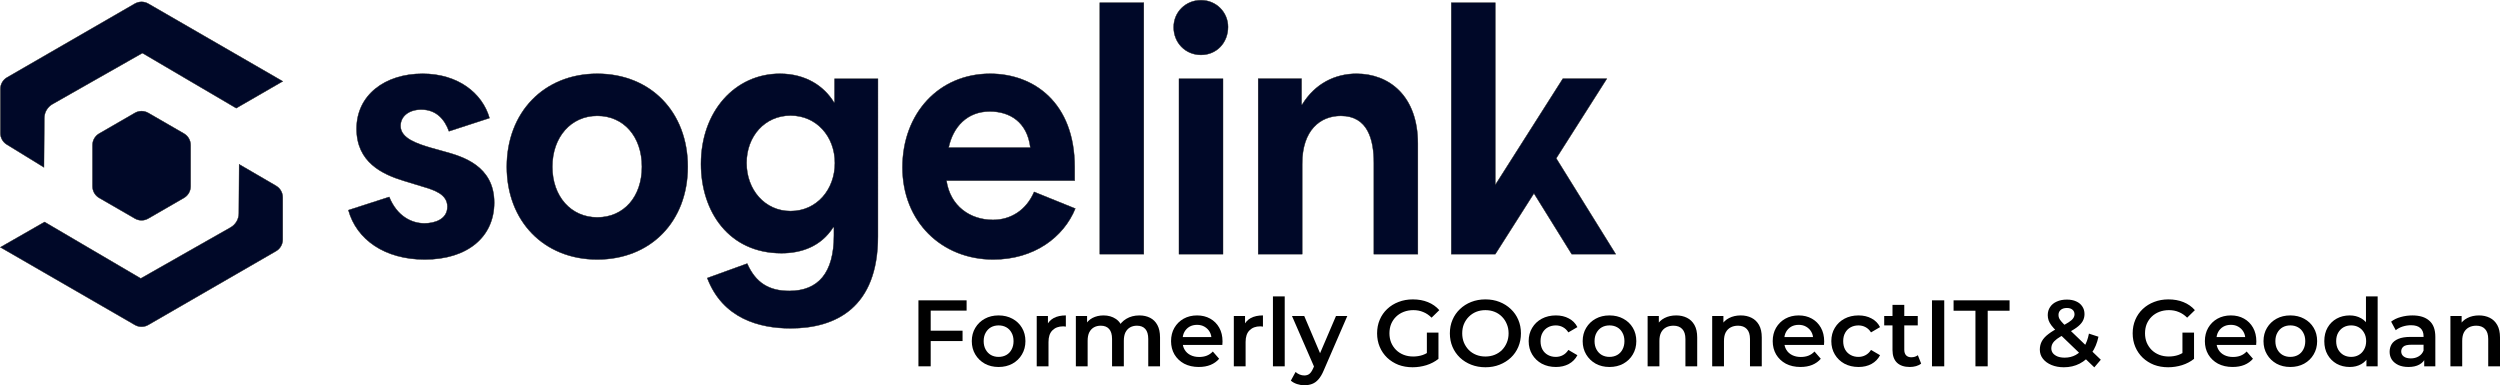
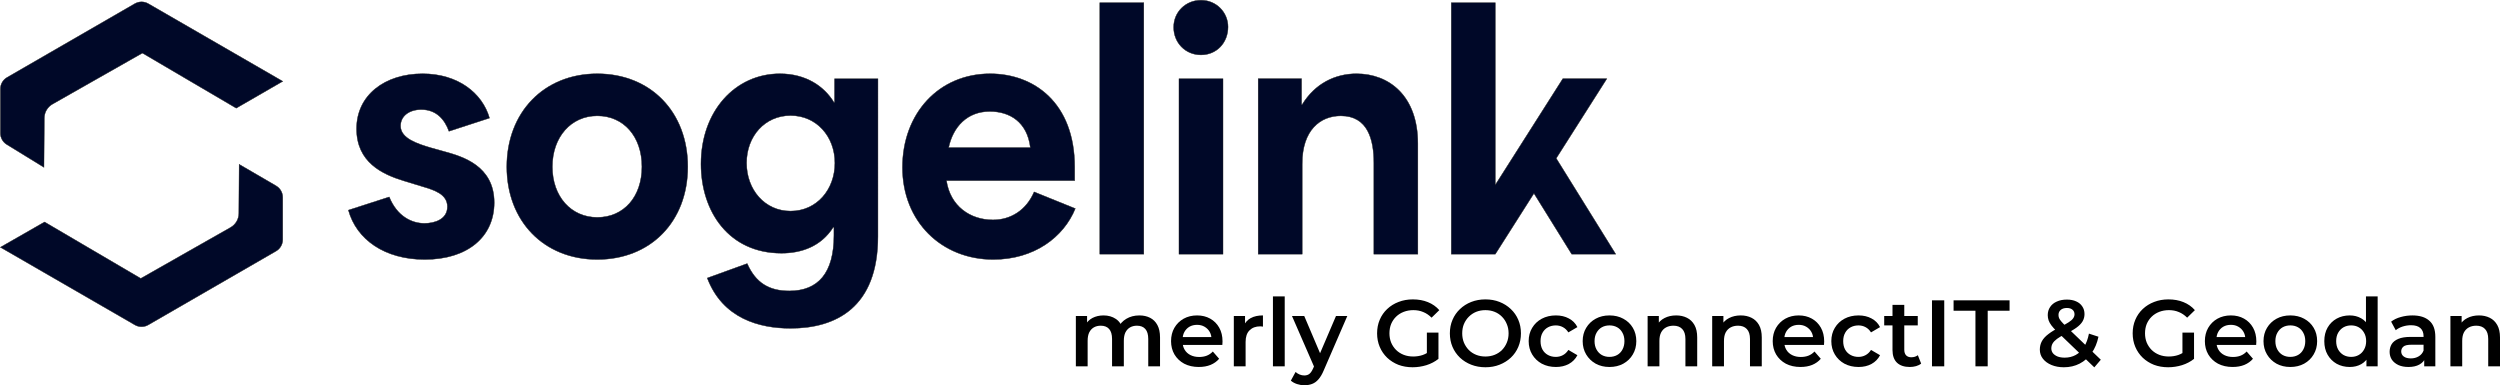
<svg xmlns="http://www.w3.org/2000/svg" xmlns:ns1="http://sodipodi.sourceforge.net/DTD/sodipodi-0.dtd" xmlns:ns2="http://www.inkscape.org/namespaces/inkscape" id="Layer_1" data-name="Layer 1" viewBox="0 0 1538.303 237.063" version="1.1" ns1:docname="sogelink-logo.svg" ns2:version="1.3.2 (091e20e, 2023-11-25, custom)" width="1538.303" height="237.063">
  <ns1:namedview id="namedview21" pagecolor="#505050" bordercolor="#eeeeee" borderopacity="1" ns2:showpageshadow="0" ns2:pageopacity="0" ns2:pagecheckerboard="0" ns2:deskcolor="#505050" ns2:zoom="1.0001607" ns2:cx="809.86985" ns2:cy="101.48369" ns2:window-width="3840" ns2:window-height="2054" ns2:window-x="-11" ns2:window-y="-11" ns2:window-maximized="1" ns2:current-layer="Layer_1" />
  <defs id="defs1">
    <style id="style1">
      .cls-1 {
        letter-spacing: 0em;
      }

      .cls-2 {
        letter-spacing: 0em;
      }

      .cls-3 {
        letter-spacing: 0em;
      }

      .cls-5 {
        fill: #000828;
        stroke: #1d1d1b;
        stroke-miterlimit: 10;
        stroke-width: .25px;
      }

      .cls-6 {
        letter-spacing: -.02em;
      }

      .cls-7 {
        letter-spacing: 0em;
      }

      .cls-8 {
        letter-spacing: 0em;
      }

      .cls-9 {
        letter-spacing: 0em;
      }
    </style>
  </defs>
  <g id="g9" transform="translate(-62.469,-92.125)">
    <path class="cls-5" d="m 232.37,206.48 -22.73,-13.23 -0.21,30.16 c -0.03,3.59 -1.97,6.9 -5.09,8.67 l -55.26,31.38 -59.19,-34.74 -27.17,15.55 82.77,47.79 c 2.53,1.46 5.64,1.46 8.17,0 l 78.68,-45.43 c 2.53,-1.46 4.09,-4.16 4.09,-7.08 v -25.99 c 0,-2.91 -1.55,-5.6 -4.06,-7.06 z" id="path1" />
    <path class="cls-5" d="m 145.49,94.35 -78.68,45.43 c -2.53,1.46 -4.09,4.16 -4.09,7.08 v 27.19 c 0,2.84 1.48,5.48 3.9,6.97 l 22.89,14.06 0.22,-30.26 c 0.02,-3.59 1.96,-6.9 5.09,-8.67 l 55.26,-31.38 57.75,33.9 28.61,-16.52 -82.77,-47.79 c -2.53,-1.46 -5.64,-1.46 -8.17,0 z" id="path2" />
-     <path class="cls-5" d="m 145.49,226.59 c 2.53,1.46 5.64,1.46 8.17,0 l 22.01,-12.71 c 2.53,-1.46 4.09,-4.16 4.09,-7.08 v -25.41 c 0,-2.92 -1.56,-5.62 -4.09,-7.08 L 153.66,161.6 c -2.53,-1.46 -5.64,-1.46 -8.17,0 l -22,12.71 c -2.53,1.46 -4.09,4.16 -4.09,7.08 v 25.41 c 0,2.92 1.56,5.62 4.09,7.08 z" id="path3" />
    <path class="cls-5" d="m 336.2,185.46 -8.31,-2.32 c -8.51,-2.51 -18.95,-5.8 -18.95,-13.54 0,-5.99 5.22,-10.05 12.76,-10.05 9.48,0 14.5,6.38 17.02,13.34 l 24.95,-8.12 c -4.45,-15.47 -19.53,-27.27 -41.19,-27.27 -23.21,0 -40.61,13.15 -40.61,33.84 0,20.69 15.86,28.04 29.2,32.1 l 11.41,3.48 c 7.16,2.13 15.28,4.64 15.28,12.38 0,7.74 -7.73,10.25 -14.12,10.25 -7.73,0 -16.82,-4.25 -21.66,-16.24 l -25.14,8.12 c 5.03,18.18 22.43,30.36 46.99,30.36 26.11,0 42.74,-13.73 42.74,-35 0,-22.82 -19.92,-28.43 -30.36,-31.33 z" id="path4" />
    <path class="cls-5" d="m 429.99,137.5 c -32.87,0 -55.69,23.79 -55.69,57.24 0,33.45 22.82,57.05 55.69,57.05 32.87,0 55.69,-23.4 55.69,-57.05 0,-33.65 -22.82,-57.24 -55.69,-57.24 z m 0,88.37 c -16.24,0 -27.65,-12.96 -27.65,-31.14 0,-18.18 11.41,-31.33 27.65,-31.33 16.24,0 27.46,12.76 27.46,31.33 0,18.57 -11.22,31.14 -27.46,31.14 z" id="path5" />
    <path class="cls-5" d="m 575.99,155.1 h -0.39 c -6,-9.86 -17.21,-17.6 -33.26,-17.6 -27.46,0 -48.54,23.01 -48.54,55.5 0,29.39 17.21,54.92 49.51,54.92 12.18,0 24.36,-4.06 31.91,-16.05 h 0.39 v 5.03 c 0,23.21 -9.67,34.23 -27.46,34.23 -12.57,0 -20.69,-5.03 -25.92,-16.82 l -24.56,8.9 c 9.48,24.95 32.1,30.94 51.25,30.94 27.85,0 53.76,-12.76 53.76,-56.47 V 140.6 h -26.69 z m -27.07,66.91 c -15.86,0 -27.07,-13.15 -27.07,-29.59 0,-16.44 11.22,-29.2 27.07,-29.2 15.85,0 27.27,12.76 27.27,29.2 0,16.44 -11.22,29.59 -27.27,29.59 z" id="path6" />
    <path class="cls-5" d="m 673.65,251.79 c 25.14,0 43.32,-13.73 50.47,-31.33 l -25.33,-10.25 c -4.83,11.22 -14.31,17.21 -25.33,17.21 -14.12,0 -26.3,-8.51 -28.62,-24.17 h 78.9 v -8.32 c 0,-39.64 -25.14,-57.43 -52.02,-57.43 -31.52,0 -53.95,24.37 -53.95,57.63 0,33.26 23.98,56.66 55.89,56.66 z m -2.13,-91.09 c 12.18,0 23.01,6.38 24.95,22.24 h -50.28 c 2.71,-12.76 11.41,-22.24 25.33,-22.24 z" id="path7" />
    <rect class="cls-5" x="739.2" y="93.79" width="27.07" height="154.7" id="rect7" />
    <rect class="cls-5" x="787.93" y="140.59" width="27.07" height="107.91" id="rect8" />
    <path class="cls-5" d="m 801.47,92.25 c -9.28,0 -16.82,7.15 -16.82,16.63 0,9.48 7.15,17.02 16.82,17.02 9.67,0 16.63,-7.54 16.63,-17.21 0,-8.9 -7.15,-16.44 -16.63,-16.44 z" id="path8" />
    <path class="cls-5" d="m 863.74,192.8 c 0,-20.5 11.02,-29.39 23.78,-29.39 16.63,0 20.31,14.7 20.31,29.01 v 56.08 h 27.07 v -68.07 c 0,-29.39 -17.79,-42.93 -37.71,-42.93 -13.15,0 -25.53,6 -33.45,18.95 h -0.39 V 140.59 H 836.66 V 248.5 h 27.07 v -55.7 z" id="path9" />
    <polygon class="cls-5" points="982.56,205.91 982.56,93.79 955.48,93.79 955.48,248.5 982.56,248.5 1006.34,211.09 1029.57,248.5 1056.65,248.5 1020.04,189.55 1051.16,140.59 1024.08,140.59 " id="polygon9" />
  </g>
  <g id="text21" class="cls-4" ns2:label="text21" transform="translate(559.681,225.405)" aria-label="Formerly GOconnectIT &amp; Geodan">
-     <path style="letter-spacing:-0.02em" d="M 5.452,0 V -40.6 H 35.09 v 6.322 H 12.992 V 0 Z m 6.902,-15.544 v -6.38 h 20.242 v 6.38 z" id="path21" />
-     <path d="m 54.756,0.406 q -4.756,0 -8.468,-2.03 -3.712,-2.088 -5.858,-5.684 -2.146,-3.596 -2.146,-8.178 0,-4.64 2.146,-8.178 2.146,-3.596 5.858,-5.626 3.712,-2.03 8.468,-2.03 4.814,0 8.526,2.03 3.77,2.03 5.858,5.568 2.146,3.538 2.146,8.236 0,4.582 -2.146,8.178 -2.088,3.596 -5.858,5.684 -3.712,2.03 -8.526,2.03 z m 0,-6.206 q 2.668,0 4.756,-1.16 2.088,-1.16 3.248,-3.364 1.218,-2.204 1.218,-5.162 0,-3.016 -1.218,-5.162 -1.16,-2.204 -3.248,-3.364 -2.088,-1.16 -4.698,-1.16 -2.668,0 -4.756,1.16 -2.03,1.16 -3.248,3.364 -1.218,2.146 -1.218,5.162 0,2.958 1.218,5.162 1.218,2.204 3.248,3.364 2.088,1.16 4.698,1.16 z" id="path22" />
-     <path style="letter-spacing:0em" d="m 78.236,0 v -30.972 h 6.902 v 8.526 l -0.812,-2.494 q 1.392,-3.132 4.35,-4.756 3.016,-1.624 7.482,-1.624 v 6.902 q -0.464,-0.116 -0.87,-0.116 -0.406,-0.058 -0.812,-0.058 -4.118,0 -6.554,2.436 -2.436,2.378 -2.436,7.134 V 0 Z" id="path23" />
    <path style="letter-spacing:0em" d="m 102.316,0 v -30.972 h 6.902 v 8.236 L 108,-25.172 q 1.566,-3.016 4.524,-4.582 3.016,-1.566 6.844,-1.566 4.35,0 7.54,2.146 3.248,2.146 4.292,6.496 l -2.842,-0.986 q 1.508,-3.48 4.988,-5.568 3.48,-2.088 8.062,-2.088 3.712,0 6.554,1.45 2.9,1.45 4.524,4.466 1.624,2.958 1.624,7.656 V 0 h -7.25 v -16.82 q 0,-4.118 -1.798,-6.148 -1.798,-2.03 -5.162,-2.03 -2.378,0 -4.234,1.044 -1.798,1.044 -2.842,3.074 -0.986,2.03 -0.986,5.162 V 0 h -7.25 v -16.82 q 0,-4.118 -1.798,-6.148 -1.798,-2.03 -5.162,-2.03 -2.378,0 -4.234,1.044 -1.798,1.044 -2.842,3.074 -0.986,2.03 -0.986,5.162 V 0 Z" id="path24" />
    <path d="m 178.004,0.406 q -5.162,0 -9.048,-2.03 -3.828,-2.088 -5.974,-5.684 -2.088,-3.596 -2.088,-8.178 0,-4.64 2.03,-8.178 2.088,-3.596 5.684,-5.626 3.654,-2.03 8.294,-2.03 4.524,0 8.062,1.972 3.538,1.972 5.568,5.568 2.03,3.596 2.03,8.468 0,0.464 -0.058,1.044 0,0.58 -0.058,1.102 h -25.81 v -4.814 h 21.982 l -2.842,1.508 q 0.058,-2.668 -1.102,-4.698 -1.16,-2.03 -3.19,-3.19 -1.972,-1.16 -4.582,-1.16 -2.668,0 -4.698,1.16 -1.972,1.16 -3.132,3.248 -1.102,2.03 -1.102,4.814 v 1.16 q 0,2.784 1.276,4.93 1.276,2.146 3.596,3.306 2.32,1.16 5.336,1.16 2.61,0 4.698,-0.812 2.088,-0.812 3.712,-2.552 l 3.886,4.466 q -2.088,2.436 -5.278,3.77 -3.132,1.276 -7.192,1.276 z" id="path25" />
    <path style="letter-spacing:0em" d="m 199.516,0 v -30.972 h 6.902 v 8.526 l -0.812,-2.494 q 1.392,-3.132 4.35,-4.756 3.016,-1.624 7.482,-1.624 v 6.902 q -0.464,-0.116 -0.87,-0.116 -0.406,-0.058 -0.812,-0.058 -4.118,0 -6.554,2.436 -2.436,2.378 -2.436,7.134 V 0 Z" id="path26" />
    <path d="m 223.586,0 v -43.036 h 7.25 V 0 Z m 19.314,11.658 q -2.262,0 -4.524,-0.754 -2.262,-0.754 -3.77,-2.088 l 2.9,-5.336 q 1.102,0.986 2.494,1.566 1.392,0.58 2.842,0.58 1.972,0 3.19,-0.986 1.218,-0.986 2.262,-3.306 l 1.798,-4.06 0.58,-0.87 11.716,-27.376 h 6.96 l -14.5,33.466 q -1.45,3.48 -3.248,5.51 -1.74,2.03 -3.944,2.842 -2.146,0.812 -4.756,0.812 z m 6.38,-10.556 -13.978,-32.074 h 7.54 l 11.368,26.738 z M 309.542,0.58 q -4.756,0 -8.758,-1.508 -3.944,-1.566 -6.902,-4.35 -2.958,-2.842 -4.582,-6.67 -1.624,-3.828 -1.624,-8.352 0,-4.524 1.624,-8.352 1.624,-3.828 4.582,-6.612 3.016,-2.842 7.018,-4.35 4.002,-1.566 8.758,-1.566 5.162,0 9.28,1.682 4.176,1.682 7.018,4.93 l -4.756,4.64 q -2.378,-2.378 -5.162,-3.48 -2.726,-1.16 -6.032,-1.16 -3.19,0 -5.916,1.044 -2.726,1.044 -4.698,2.958 -1.972,1.914 -3.074,4.524 -1.044,2.61 -1.044,5.742 0,3.074 1.044,5.684 1.102,2.61 3.074,4.582 1.972,1.914 4.64,2.958 2.668,1.044 5.916,1.044 3.016,0 5.8,-0.928 2.842,-0.986 5.394,-3.248 l 4.292,5.626 q -3.19,2.552 -7.424,3.886 -4.176,1.276 -8.468,1.276 z m 15.892,-5.162 -7.134,-0.986 v -15.196 h 7.134 z m 28.942,5.162 q -4.756,0 -8.758,-1.566 -4.002,-1.566 -6.96,-4.35 -2.958,-2.842 -4.582,-6.612 -1.624,-3.828 -1.624,-8.352 0,-4.524 1.624,-8.294 1.624,-3.828 4.582,-6.612 2.958,-2.842 6.96,-4.408 4.002,-1.566 8.7,-1.566 4.756,0 8.7,1.566 4.002,1.566 6.96,4.408 2.958,2.784 4.582,6.612 1.624,3.77 1.624,8.294 0,4.524 -1.624,8.352 -1.624,3.828 -4.582,6.612 -2.958,2.784 -6.96,4.35 -3.944,1.566 -8.642,1.566 z m -0.058,-6.612 q 3.074,0 5.684,-1.044 2.61,-1.044 4.524,-2.958 1.914,-1.972 2.958,-4.524 1.102,-2.61 1.102,-5.742 0,-3.132 -1.102,-5.684 -1.044,-2.61 -2.958,-4.524 -1.914,-1.972 -4.524,-3.016 -2.61,-1.044 -5.684,-1.044 -3.074,0 -5.684,1.044 -2.552,1.044 -4.524,3.016 -1.914,1.914 -3.016,4.524 -1.044,2.552 -1.044,5.684 0,3.074 1.044,5.684 1.102,2.61 3.016,4.582 1.914,1.914 4.524,2.958 2.61,1.044 5.684,1.044 z" id="path27" />
    <path style="letter-spacing:0em" d="m 397.706,0.406 q -4.872,0 -8.7,-2.03 -3.77,-2.088 -5.916,-5.684 -2.146,-3.596 -2.146,-8.178 0,-4.64 2.146,-8.178 2.146,-3.596 5.916,-5.626 3.828,-2.03 8.7,-2.03 4.524,0 7.946,1.856 3.48,1.798 5.278,5.336 l -5.568,3.248 q -1.392,-2.204 -3.422,-3.248 -1.972,-1.044 -4.292,-1.044 -2.668,0 -4.814,1.16 -2.146,1.16 -3.364,3.364 -1.218,2.146 -1.218,5.162 0,3.016 1.218,5.22 1.218,2.146 3.364,3.306 2.146,1.16 4.814,1.16 2.32,0 4.292,-1.044 2.03,-1.044 3.422,-3.248 l 5.568,3.248 q -1.798,3.48 -5.278,5.394 -3.422,1.856 -7.946,1.856 z" id="path28" />
    <path style="letter-spacing:0em" d="m 430.646,0.406 q -4.756,0 -8.468,-2.03 -3.712,-2.088 -5.858,-5.684 -2.146,-3.596 -2.146,-8.178 0,-4.64 2.146,-8.178 2.146,-3.596 5.858,-5.626 3.712,-2.03 8.468,-2.03 4.814,0 8.526,2.03 3.77,2.03 5.858,5.568 2.146,3.538 2.146,8.236 0,4.582 -2.146,8.178 -2.088,3.596 -5.858,5.684 -3.712,2.03 -8.526,2.03 z m 0,-6.206 q 2.668,0 4.756,-1.16 2.088,-1.16 3.248,-3.364 1.218,-2.204 1.218,-5.162 0,-3.016 -1.218,-5.162 -1.16,-2.204 -3.248,-3.364 -2.088,-1.16 -4.698,-1.16 -2.668,0 -4.756,1.16 -2.03,1.16 -3.248,3.364 -1.218,2.146 -1.218,5.162 0,2.958 1.218,5.162 1.218,2.204 3.248,3.364 2.088,1.16 4.698,1.16 z M 454.136,0 v -30.972 h 6.902 v 8.352 l -1.218,-2.552 q 1.624,-2.958 4.698,-4.524 3.132,-1.624 7.192,-1.624 3.712,0 6.612,1.45 2.958,1.45 4.64,4.466 1.682,2.958 1.682,7.656 V 0 h -7.25 v -16.82 q 0,-4.118 -1.972,-6.148 -1.914,-2.03 -5.394,-2.03 -2.552,0 -4.524,1.044 -1.972,1.044 -3.074,3.132 -1.044,2.03 -1.044,5.162 V 0 Z" id="path29" />
    <path style="letter-spacing:0em" d="m 493.866,0 v -30.972 h 6.902 v 8.352 l -1.218,-2.552 q 1.624,-2.958 4.698,-4.524 3.132,-1.624 7.192,-1.624 3.712,0 6.612,1.45 2.958,1.45 4.64,4.466 1.682,2.958 1.682,7.656 V 0 h -7.25 v -16.82 q 0,-4.118 -1.972,-6.148 -1.914,-2.03 -5.394,-2.03 -2.552,0 -4.524,1.044 -1.972,1.044 -3.074,3.132 -1.044,2.03 -1.044,5.162 V 0 Z" id="path30" />
    <path d="m 548.214,0.406 q -5.162,0 -9.048,-2.03 -3.828,-2.088 -5.974,-5.684 -2.088,-3.596 -2.088,-8.178 0,-4.64 2.03,-8.178 2.088,-3.596 5.684,-5.626 3.654,-2.03 8.294,-2.03 4.524,0 8.062,1.972 3.538,1.972 5.568,5.568 2.03,3.596 2.03,8.468 0,0.464 -0.058,1.044 0,0.58 -0.058,1.102 h -25.81 v -4.814 h 21.982 l -2.842,1.508 q 0.058,-2.668 -1.102,-4.698 -1.16,-2.03 -3.19,-3.19 -1.972,-1.16 -4.582,-1.16 -2.668,0 -4.698,1.16 -1.972,1.16 -3.132,3.248 -1.102,2.03 -1.102,4.814 v 1.16 q 0,2.784 1.276,4.93 1.276,2.146 3.596,3.306 2.32,1.16 5.336,1.16 2.61,0 4.698,-0.812 2.088,-0.812 3.712,-2.552 l 3.886,4.466 q -2.088,2.436 -5.278,3.77 -3.132,1.276 -7.192,1.276 z" id="path31" />
    <path style="letter-spacing:0em" d="m 583.936,0.406 q -4.872,0 -8.7,-2.03 -3.77,-2.088 -5.916,-5.684 -2.146,-3.596 -2.146,-8.178 0,-4.64 2.146,-8.178 2.146,-3.596 5.916,-5.626 3.828,-2.03 8.7,-2.03 4.524,0 7.946,1.856 3.48,1.798 5.278,5.336 l -5.568,3.248 q -1.392,-2.204 -3.422,-3.248 -1.972,-1.044 -4.292,-1.044 -2.668,0 -4.814,1.16 -2.146,1.16 -3.364,3.364 -1.218,2.146 -1.218,5.162 0,3.016 1.218,5.22 1.218,2.146 3.364,3.306 2.146,1.16 4.814,1.16 2.32,0 4.292,-1.044 2.03,-1.044 3.422,-3.248 l 5.568,3.248 q -1.798,3.48 -5.278,5.394 -3.422,1.856 -7.946,1.856 z" id="path32" />
    <path d="m 615.484,0.406 q -5.104,0 -7.888,-2.61 -2.784,-2.668 -2.784,-7.83 v -27.782 h 7.25 v 27.608 q 0,2.204 1.102,3.422 1.16,1.218 3.19,1.218 2.436,0 4.06,-1.276 l 2.03,5.162 q -1.276,1.044 -3.132,1.566 -1.856,0.522 -3.828,0.522 z m -15.776,-25.578 v -5.8 h 20.648 v 5.8 z M 629.114,0 v -40.6 h 7.54 V 0 Z m 26.738,0 v -34.22 h -13.456 v -6.38 h 34.452 v 6.38 h -13.456 V 0 Z m 73.138,0.638 -23.2,-22.272 q -1.972,-1.914 -3.19,-3.538 -1.218,-1.624 -1.74,-3.132 -0.522,-1.566 -0.522,-3.19 0,-2.842 1.45,-4.988 1.45,-2.204 4.118,-3.364 2.668,-1.218 6.206,-1.218 3.306,0 5.684,1.102 2.436,1.044 3.77,3.074 1.392,1.972 1.392,4.756 0,2.436 -1.218,4.524 -1.218,2.03 -3.828,3.886 -2.552,1.856 -6.844,3.886 -3.19,1.566 -5.046,2.958 -1.856,1.392 -2.668,2.784 -0.812,1.392 -0.812,3.074 0,1.682 0.986,2.958 1.044,1.276 2.9,2.03 1.856,0.696 4.35,0.696 3.712,0 6.728,-1.624 3.074,-1.682 5.162,-4.988 2.088,-3.306 3.016,-8.178 l 5.858,1.914 q -1.218,5.858 -4.234,10.092 -2.958,4.176 -7.308,6.438 -4.35,2.262 -9.744,2.262 -4.234,0 -7.598,-1.392 -3.364,-1.392 -5.278,-3.828 -1.914,-2.436 -1.914,-5.626 0,-2.9 1.276,-5.22 1.276,-2.32 4.06,-4.408 2.784,-2.146 7.134,-4.292 3.422,-1.682 5.336,-2.958 1.972,-1.276 2.726,-2.436 0.812,-1.16 0.812,-2.436 0,-1.74 -1.218,-2.784 -1.218,-1.102 -3.48,-1.102 -2.436,0 -3.828,1.218 -1.334,1.16 -1.334,3.074 0,0.986 0.348,1.914 0.406,0.928 1.392,2.088 0.986,1.16 2.842,2.958 l 21.46,20.59 z M 774.462,0.58 q -4.756,0 -8.758,-1.508 -3.944,-1.566 -6.902,-4.35 -2.958,-2.842 -4.582,-6.67 -1.624,-3.828 -1.624,-8.352 0,-4.524 1.624,-8.352 1.624,-3.828 4.582,-6.612 3.016,-2.842 7.018,-4.35 4.002,-1.566 8.758,-1.566 5.162,0 9.28,1.682 4.176,1.682 7.018,4.93 l -4.756,4.64 q -2.378,-2.378 -5.162,-3.48 -2.726,-1.16 -6.032,-1.16 -3.19,0 -5.916,1.044 -2.726,1.044 -4.698,2.958 -1.972,1.914 -3.074,4.524 -1.044,2.61 -1.044,5.742 0,3.074 1.044,5.684 1.102,2.61 3.074,4.582 1.972,1.914 4.64,2.958 2.668,1.044 5.916,1.044 3.016,0 5.8,-0.928 2.842,-0.986 5.394,-3.248 l 4.292,5.626 q -3.19,2.552 -7.424,3.886 -4.176,1.276 -8.468,1.276 z m 15.892,-5.162 -7.134,-0.986 v -15.196 h 7.134 z m 23.78,4.988 q -5.162,0 -9.048,-2.03 -3.828,-2.088 -5.974,-5.684 -2.088,-3.596 -2.088,-8.178 0,-4.64 2.03,-8.178 2.088,-3.596 5.684,-5.626 3.654,-2.03 8.294,-2.03 4.524,0 8.062,1.972 3.538,1.972 5.568,5.568 2.03,3.596 2.03,8.468 0,0.464 -0.058,1.044 0,0.58 -0.058,1.102 h -25.81 v -4.814 h 21.982 l -2.842,1.508 q 0.058,-2.668 -1.102,-4.698 -1.16,-2.03 -3.19,-3.19 -1.972,-1.16 -4.582,-1.16 -2.668,0 -4.698,1.16 -1.972,1.16 -3.132,3.248 -1.102,2.03 -1.102,4.814 v 1.16 q 0,2.784 1.276,4.93 1.276,2.146 3.596,3.306 2.32,1.16 5.336,1.16 2.61,0 4.698,-0.812 2.088,-0.812 3.712,-2.552 l 3.886,4.466 q -2.088,2.436 -5.278,3.77 -3.132,1.276 -7.192,1.276 z m 35.438,0 q -4.756,0 -8.468,-2.03 -3.712,-2.088 -5.858,-5.684 -2.146,-3.596 -2.146,-8.178 0,-4.64 2.146,-8.178 2.146,-3.596 5.858,-5.626 3.712,-2.03 8.468,-2.03 4.814,0 8.526,2.03 3.77,2.03 5.858,5.568 2.146,3.538 2.146,8.236 0,4.582 -2.146,8.178 -2.088,3.596 -5.858,5.684 -3.712,2.03 -8.526,2.03 z m 0,-6.206 q 2.668,0 4.756,-1.16 2.088,-1.16 3.248,-3.364 1.218,-2.204 1.218,-5.162 0,-3.016 -1.218,-5.162 -1.16,-2.204 -3.248,-3.364 -2.088,-1.16 -4.698,-1.16 -2.668,0 -4.756,1.16 -2.03,1.16 -3.248,3.364 -1.218,2.146 -1.218,5.162 0,2.958 1.218,5.162 1.218,2.204 3.248,3.364 2.088,1.16 4.698,1.16 z m 36.598,6.206 q -4.466,0 -8.062,-1.972 -3.538,-2.03 -5.568,-5.568 -2.03,-3.538 -2.03,-8.352 0,-4.814 2.03,-8.352 2.03,-3.538 5.568,-5.51 3.596,-1.972 8.062,-1.972 3.886,0 6.96,1.74 3.074,1.682 4.872,5.162 1.798,3.48 1.798,8.932 0,5.394 -1.74,8.932 -1.74,3.48 -4.814,5.22 -3.074,1.74 -7.076,1.74 z m 0.87,-6.206 q 2.61,0 4.64,-1.16 2.088,-1.16 3.306,-3.364 1.276,-2.204 1.276,-5.162 0,-3.016 -1.276,-5.162 -1.218,-2.204 -3.306,-3.364 -2.03,-1.16 -4.64,-1.16 -2.61,0 -4.698,1.16 -2.03,1.16 -3.306,3.364 -1.218,2.146 -1.218,5.162 0,2.958 1.218,5.162 1.276,2.204 3.306,3.364 2.088,1.16 4.698,1.16 z m 9.396,5.8 v -7.308 l 0.29,-8.236 -0.58,-8.236 v -19.256 h 7.192 V 0 Z m 35.554,0 v -6.264 l -0.406,-1.334 V -18.56 q 0,-3.19 -1.914,-4.93 -1.914,-1.798 -5.8,-1.798 -2.61,0 -5.162,0.812 -2.494,0.812 -4.234,2.262 l -2.842,-5.278 q 2.494,-1.914 5.916,-2.842 3.48,-0.986 7.192,-0.986 6.728,0 10.382,3.248 3.712,3.19 3.712,9.918 V 0 Z m -9.744,0.406 q -3.48,0 -6.09,-1.16 -2.61,-1.218 -4.06,-3.306 -1.392,-2.146 -1.392,-4.814 0,-2.61 1.218,-4.698 1.276,-2.088 4.118,-3.306 2.842,-1.218 7.54,-1.218 h 8.99 v 4.814 h -8.468 q -3.712,0 -4.988,1.218 -1.276,1.16 -1.276,2.9 0,1.972 1.566,3.132 1.566,1.16 4.35,1.16 2.668,0 4.756,-1.218 2.146,-1.218 3.074,-3.596 l 1.218,4.35 q -1.044,2.726 -3.77,4.234 -2.668,1.508 -6.786,1.508 z M 948.114,0 v -30.972 h 6.902 v 8.352 l -1.218,-2.552 q 1.624,-2.958 4.698,-4.524 3.132,-1.624 7.192,-1.624 3.712,0 6.612,1.45 2.958,1.45 4.64,4.466 1.682,2.958 1.682,7.656 V 0 h -7.25 v -16.82 q 0,-4.118 -1.972,-6.148 -1.914,-2.03 -5.394,-2.03 -2.552,0 -4.524,1.044 -1.972,1.044 -3.074,3.132 -1.044,2.03 -1.044,5.162 V 0 Z" id="path33" />
  </g>
</svg>